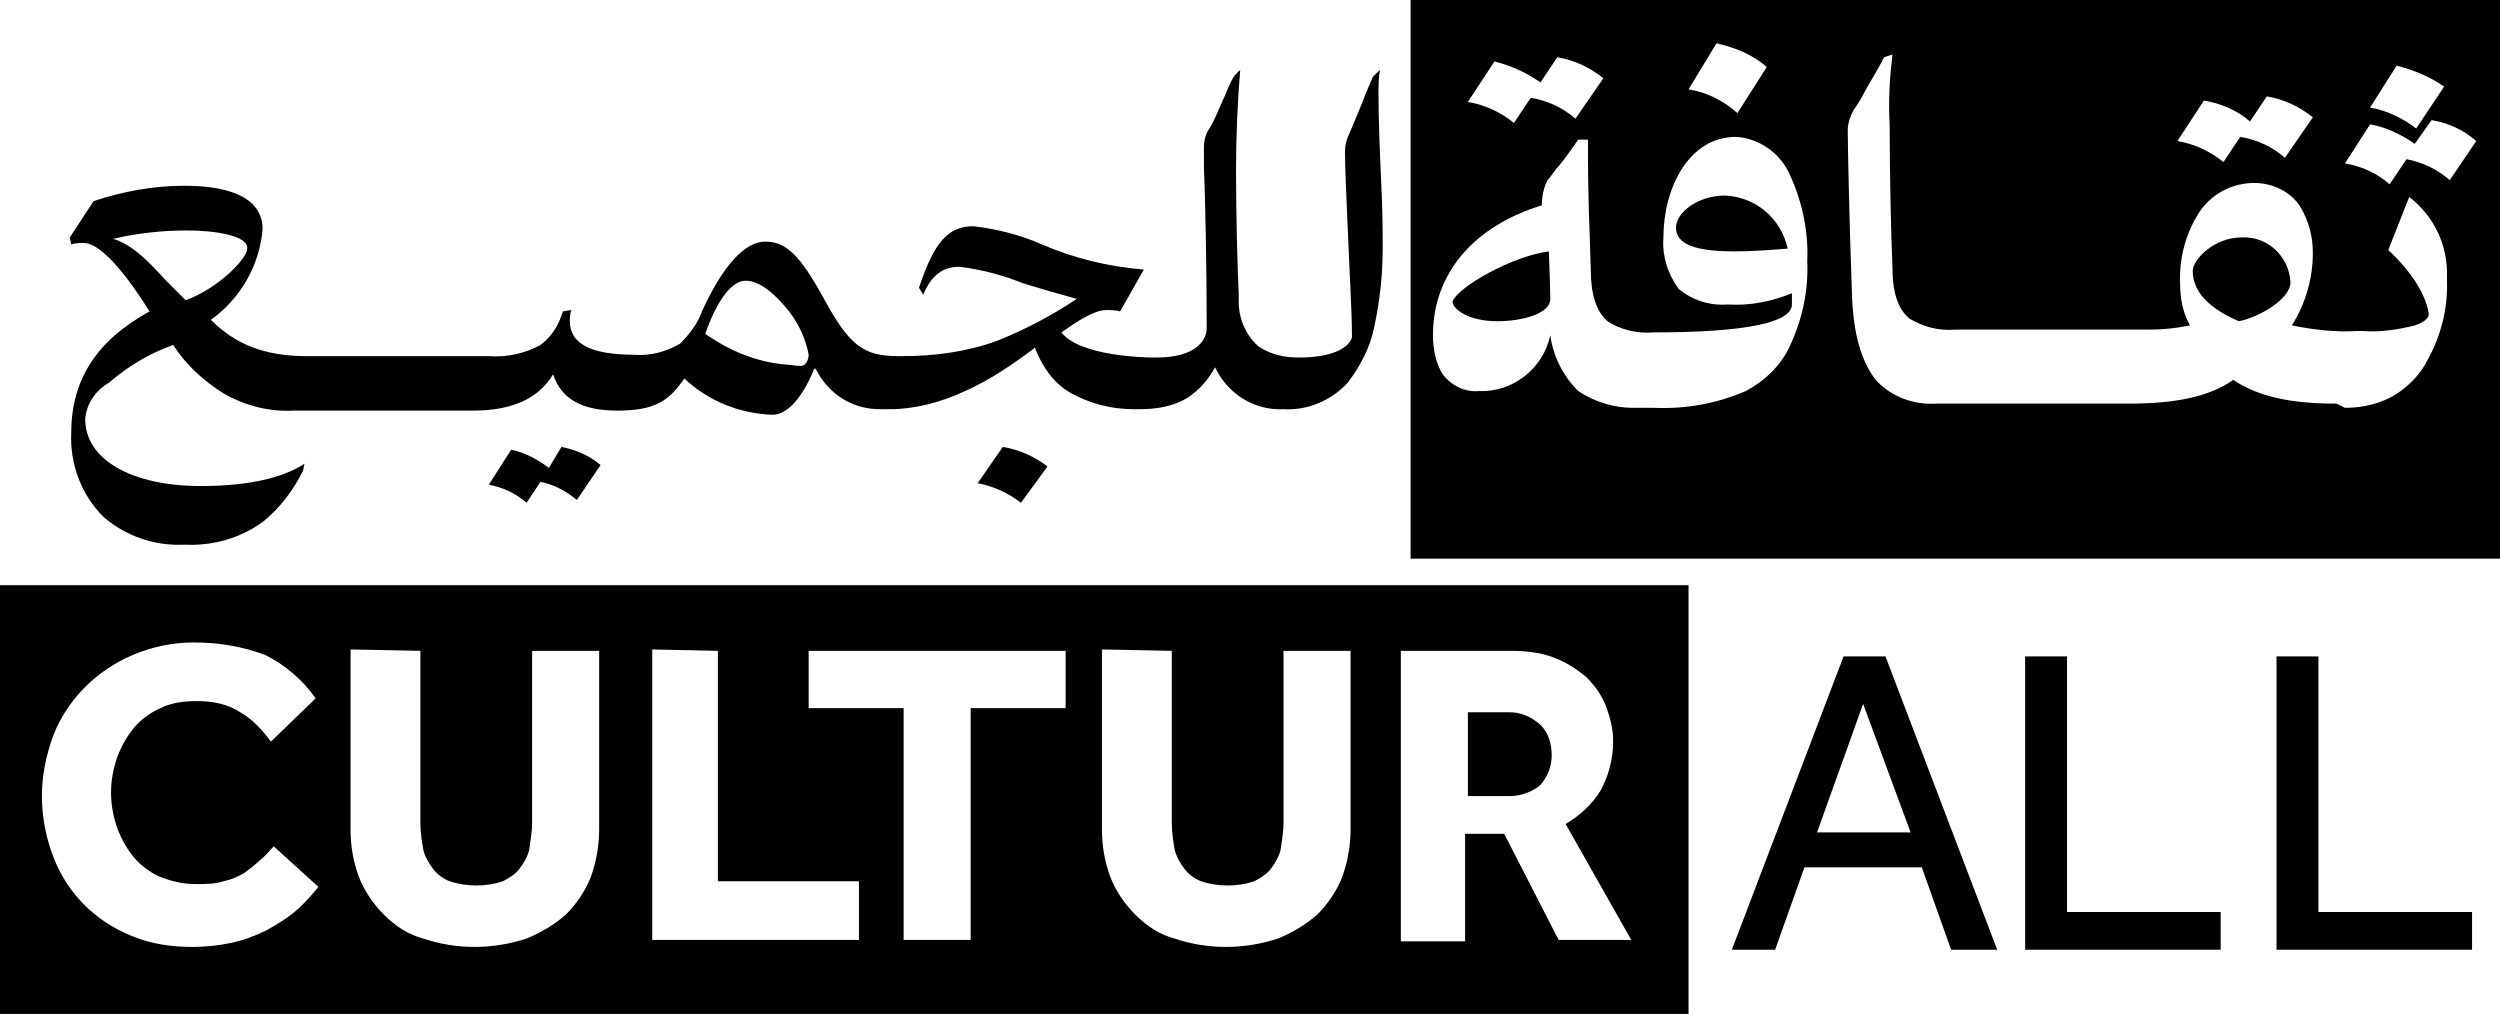
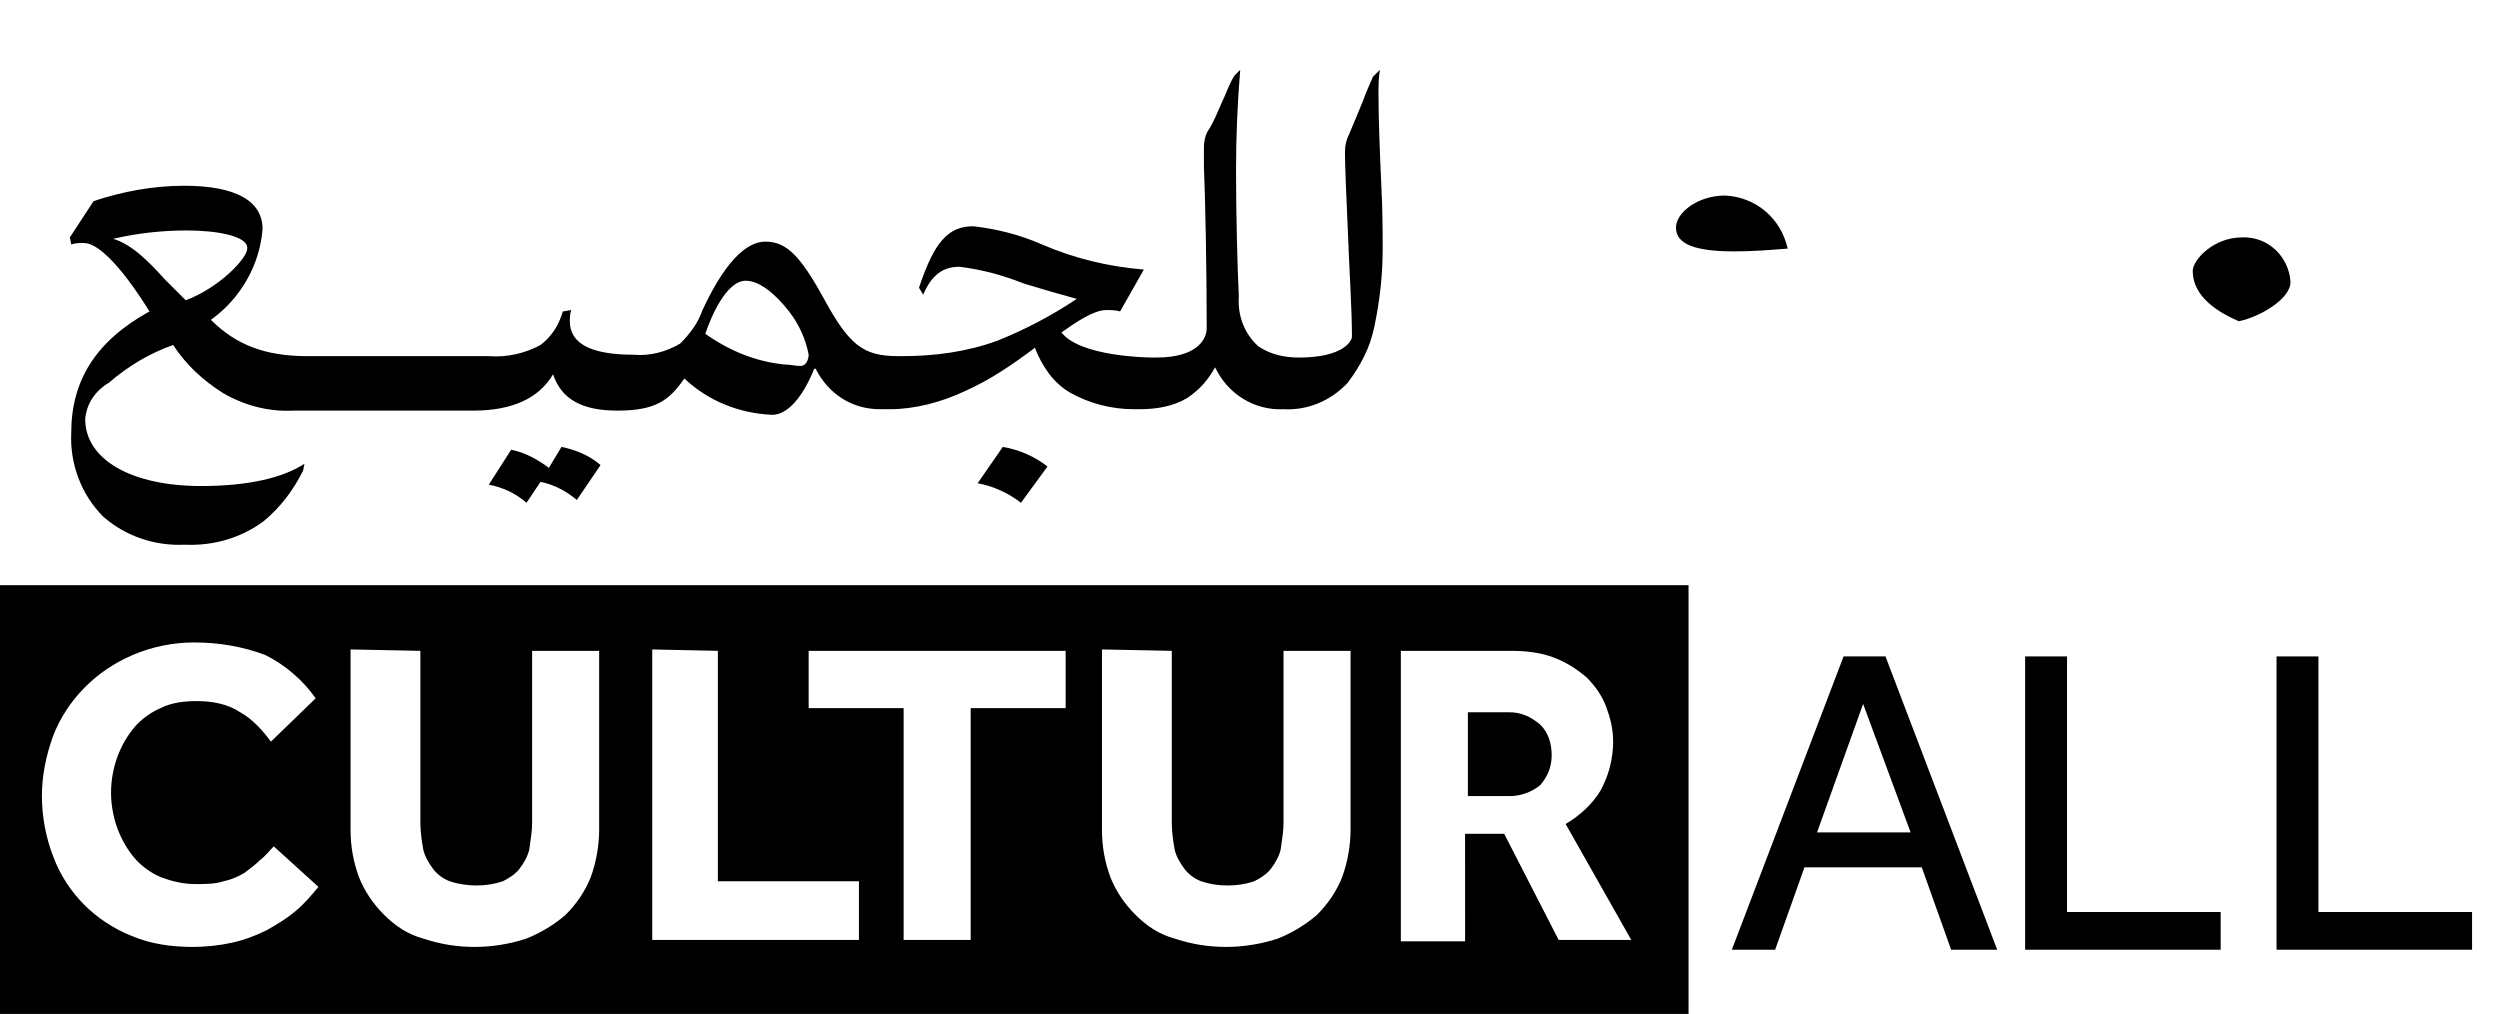
<svg xmlns="http://www.w3.org/2000/svg" xmlns:xlink="http://www.w3.org/1999/xlink" version="1.1" id="Layer_1" x="0px" y="0px" viewBox="0 0 179 72.6" style="enable-background:new 0 0 179 72.6;" xml:space="preserve">
  <style type="text/css">
	.st0{fill:none;}
	.st1{clip-path:url(#SVGID_2_);}
</style>
  <g id="CultrAll_-_logo_black-2">
    <path id="Fill_1" d="M108.1,51h-3v6h3c0.8,0,1.6-0.3,2.2-0.8c0.5-0.6,0.8-1.3,0.8-2.1c0-0.8-0.2-1.6-0.8-2.2   C109.6,51.3,108.9,51,108.1,51" />
    <g id="Group_5" transform="translate(0 41)">
      <path id="Clip_4-2" class="st0" d="M0,0.9h120.9v30.7H0V0.9z" />
      <g>
        <defs>
          <rect id="SVGID_1_" x="0" y="0.9" width="120.9" height="30.7" />
        </defs>
        <clipPath id="SVGID_2_">
          <use xlink:href="#SVGID_1_" style="overflow:visible;" />
        </clipPath>
        <g id="Group_5-2" class="st1">
          <path id="Fill_3" d="M120.9,31.6H0V0.9h120.9V31.6L120.9,31.6z M78.9,5.5L78.9,5.5v12.9c0,1.2,0.2,2.3,0.6,3.4      c0.4,1,1,1.9,1.8,2.7c0.8,0.8,1.7,1.4,2.8,1.7c1.2,0.4,2.4,0.6,3.7,0.6c1.2,0,2.5-0.2,3.7-0.6c1-0.4,2-1,2.8-1.7      c0.8-0.8,1.4-1.7,1.8-2.7c0.4-1.1,0.6-2.3,0.6-3.4V5.6h-4.8v12.3c0,0.6-0.1,1.2-0.2,1.9c-0.1,0.5-0.4,1-0.7,1.4      c-0.3,0.4-0.8,0.7-1.2,0.9c-0.6,0.2-1.2,0.3-1.9,0.3c-0.7,0-1.3-0.1-1.9-0.3c-0.5-0.2-0.9-0.5-1.2-0.9c-0.3-0.4-0.6-0.9-0.7-1.4      c-0.1-0.6-0.2-1.2-0.2-1.9V5.6L78.9,5.5z M25.1,5.5L25.1,5.5v12.9c0,1.2,0.2,2.3,0.6,3.4c0.4,1,1,1.9,1.8,2.7      c0.8,0.8,1.7,1.4,2.8,1.7c1.2,0.4,2.4,0.6,3.7,0.6c1.2,0,2.5-0.2,3.7-0.6c1-0.4,2-1,2.8-1.7c0.8-0.8,1.4-1.7,1.8-2.7      c0.4-1.1,0.6-2.3,0.6-3.4V5.6h-4.8v12.3c0,0.6-0.1,1.2-0.2,1.9c-0.1,0.5-0.4,1-0.7,1.4c-0.3,0.4-0.8,0.7-1.2,0.9      c-0.6,0.2-1.2,0.3-1.9,0.3c-0.6,0-1.3-0.1-1.9-0.3c-0.5-0.2-0.9-0.5-1.2-0.9c-0.3-0.4-0.6-0.9-0.7-1.4c-0.1-0.6-0.2-1.2-0.2-1.9      V5.6L25.1,5.5z M13.9,5c-1.5,0-3,0.3-4.4,0.9C6.9,7,4.8,9.1,3.8,11.7C3.3,13.1,3,14.5,3,16c0,1.5,0.3,3,0.8,4.3      C4.8,23,6.9,25,9.4,26c1.4,0.6,2.9,0.8,4.4,0.8c0.9,0,1.9-0.1,2.8-0.3c0.9-0.2,1.7-0.5,2.5-0.9c0.7-0.4,1.4-0.8,2.1-1.4      c0.6-0.5,1.1-1.1,1.6-1.7l-3.2-2.9c-0.3,0.3-0.6,0.7-1,1c-0.3,0.3-0.7,0.6-1.1,0.9c-0.5,0.3-1,0.5-1.5,0.6      c-0.6,0.2-1.3,0.2-2,0.2c-0.9,0-1.7-0.2-2.5-0.5c-0.7-0.3-1.4-0.8-1.9-1.4c-0.5-0.6-0.9-1.3-1.2-2.1c-0.6-1.7-0.6-3.4,0-5.1      c0.3-0.8,0.7-1.5,1.2-2.1c0.5-0.6,1.2-1.1,1.9-1.4c0.8-0.4,1.7-0.5,2.6-0.5c1.1,0,2.2,0.2,3.1,0.8c0.9,0.5,1.6,1.3,2.2,2.1      l3.2-3.1c-0.9-1.3-2.2-2.4-3.6-3.1C17.4,5.3,15.7,5,13.9,5z M105.1,18.7h2.6l3.9,7.6h5.2l-4.7-8.3c1-0.6,1.9-1.4,2.5-2.4      c0.6-1.1,0.9-2.3,0.9-3.5c0-0.9-0.2-1.7-0.5-2.5c-0.3-0.8-0.8-1.5-1.4-2.1c-0.7-0.6-1.5-1.1-2.3-1.4c-1-0.4-2.1-0.5-3.2-0.5      h-7.8v20.8h4.6V18.7z M64.7,9.7v16.6h4.8V9.7h6.8V5.6H57.9v4.1L64.7,9.7z M46.7,5.5L46.7,5.5v20.8h14.8v-4.2H51.4V5.6L46.7,5.5z      " />
        </g>
      </g>
    </g>
    <path id="Fill_6" d="M127.1,68H124l8-21h3l8,21h-3.3l-2.1-5.9h-8.4L127.1,68z M133.4,50.4l-3.3,9.2h6.7L133.4,50.4z" />
    <path id="Fill_8" d="M145,47h3v18.3h11V68h-14V47z" />
    <path id="Fill_10" d="M163,47h3v18.3h11V68h-14V47z" />
    <path id="Fill_12" d="M39.3,33.5c-0.8-0.6-1.7-1.1-2.7-1.3L35,34.7c1,0.2,1.9,0.6,2.7,1.3l1-1.5c1,0.2,1.9,0.7,2.6,1.3l1.7-2.5   c-0.8-0.7-1.8-1.1-2.8-1.3L39.3,33.5z" />
    <path id="Fill_14" d="M70,34.6c1.1,0.2,2.2,0.7,3.1,1.4l1.9-2.6c-0.9-0.7-2-1.2-3.2-1.4L70,34.6z" />
    <path id="Fill_16" d="M13.2,39c-2.1,0.1-4.2-0.6-5.8-2c-1.6-1.6-2.4-3.8-2.3-6c0-3.8,1.8-6.6,5.6-8.7c-0.3-0.5-3-4.9-4.7-4.9   c-0.3,0-0.6,0-0.9,0.1L5,17l1.7-2.6c2.1-0.7,4.3-1.1,6.5-1.1c3.7,0,5.6,1.1,5.6,3.1c-0.2,2.6-1.6,5-3.7,6.5   c1.8,1.8,3.9,2.6,6.9,2.6h13c1.3,0.1,2.6-0.2,3.7-0.8c0.8-0.6,1.3-1.4,1.6-2.4l0.6-0.1c-0.1,0.3-0.1,0.6-0.1,0.8   c0,1.6,1.5,2.4,4.6,2.4c1.1,0.1,2.3-0.2,3.3-0.8c0.7-0.7,1.3-1.5,1.6-2.4c1.9-4.1,3.5-4.9,4.5-4.9c1.5,0,2.5,1,4.2,4.1   c1.8,3.3,2.8,4.1,5.3,4.1h0.3c2.3,0,4.6-0.3,6.8-1.1c2-0.8,3.9-1.8,5.7-3c-1.1-0.3-2.5-0.7-3.8-1.1c-1.5-0.6-3-1-4.6-1.2   c-1.2,0-2,0.6-2.6,2l-0.3-0.5c1.1-3.3,2.1-4.4,3.9-4.4c1.7,0.2,3.3,0.6,4.9,1.3c2.3,1,4.8,1.6,7.3,1.8l-1.7,3   c-0.3-0.1-0.7-0.1-1-0.1c-0.9,0-2.2,0.9-3.2,1.6c1.3,1.7,6,1.8,6.5,1.8h0.3c2.9,0,3.6-1.3,3.6-2.1c0-4.3-0.1-9.2-0.2-11.6   c0-0.7,0-1.2,0-1.3c0-0.5,0.1-1,0.4-1.4c0.3-0.5,0.6-1.2,0.9-1.9c0.3-0.6,0.5-1.3,0.9-1.9L88.8,5c-0.2,2.4-0.3,4.8-0.3,7.2   c0,3.2,0.1,7,0.2,9c-0.1,1.4,0.4,2.7,1.4,3.6c0.9,0.6,1.9,0.8,2.9,0.8c3.2,0,3.8-1.2,3.8-1.5c0-1.9-0.2-5-0.3-7.7   c-0.1-2.3-0.2-4.5-0.2-5.5c0-0.5,0.1-0.9,0.3-1.3c0.2-0.5,0.6-1.4,1-2.4c0.2-0.6,0.5-1.2,0.7-1.7L98.8,5c-0.1,0.6-0.1,1.2-0.1,1.8   c0,1.7,0.1,4.2,0.2,6.4c0.1,1.9,0.1,3.6,0.1,4.6c0,1.9-0.2,3.7-0.6,5.6c-0.3,1.5-1,2.8-1.9,4c-1.2,1.3-2.9,2-4.6,1.9l0,0h0h0h0   c-2.1,0.1-4-1.1-4.9-3c-0.5,0.9-1.1,1.6-2,2.2c-1,0.6-2.2,0.8-3.4,0.8l0,0h-0.4c-1.6,0-3.2-0.4-4.6-1.2c-1.2-0.7-2-1.9-2.5-3.2   c-1.6,1.2-3.2,2.3-5,3.1c-1.7,0.8-3.6,1.3-5.4,1.3h-0.7c-2,0-3.7-1.1-4.6-2.9h-0.1c-0.8,2-1.9,3.3-3,3.3c-2.4-0.1-4.6-1-6.3-2.6   c-1.1,1.6-2.1,2.3-4.8,2.3c-2.5,0-4-0.8-4.6-2.6c-1,1.7-2.9,2.6-5.7,2.6H21.3h0l0,0l0,0H21c-1.8,0.1-3.6-0.4-5.1-1.3   c-1.4-0.9-2.6-2-3.5-3.4c-1.7,0.6-3.2,1.5-4.6,2.7C6.8,28,6.2,28.9,6.1,30c0,2.9,3.3,4.8,8.3,4.8c3.4,0,5.9-0.6,7.4-1.6l-0.1,0.5   c-0.7,1.4-1.6,2.6-2.8,3.6C17.3,38.5,15.3,39.1,13.2,39z M53.4,20.1c-1.4,0-2.5,2.6-2.9,3.8c1.7,1.2,3.6,2,5.7,2.2   c0.4,0,0.7,0.1,1.1,0.1c0.5,0,0.6-0.6,0.6-0.8c-0.2-1.1-0.7-2.2-1.4-3.1C55.4,20.9,54.3,20.1,53.4,20.1z M13.4,16.5   c-1.8,0-3.6,0.2-5.3,0.6c1.4,0.4,2.7,1.8,3.7,2.9c0.5,0.5,1,1,1.5,1.5c2.4-0.9,4.4-3,4.4-3.7C17.8,16.9,15.5,16.5,13.4,16.5z" />
    <path id="Fill_18" d="M160.5,17c-2,0-3.5,1.6-3.5,2.4c0,1.5,1.2,2.7,3.3,3.6c1.5-0.3,3.7-1.6,3.7-2.8   C163.9,18.4,162.4,16.9,160.5,17C160.5,17,160.5,17,160.5,17" />
-     <path id="Fill_20" d="M104,21.6c0,0.5,1.1,1.4,3.2,1.4c1.7,0,3.8-0.5,3.8-1.6c0-0.7-0.1-3.3-0.1-3.4   C108.4,18.3,104.4,20.5,104,21.6" />
    <path id="Fill_22" d="M123.5,14c-1.9,0-3.5,1.2-3.5,2.3c0,1.2,1.4,1.7,4.2,1.7c1.3,0,2.5-0.1,3.8-0.2   C127.5,15.6,125.7,14.1,123.5,14" />
-     <path id="Fill_24" d="M179,40h-78V0h78V40z M116.9,29.2L116.9,29.2C116.9,29.2,116.9,29.2,116.9,29.2h1.5c2.3,0.1,4.5-0.3,6.6-1.2   c1.3-0.7,2.4-1.7,3.1-3.1c0.9-1.9,1.4-4,1.3-6.2c0.1-2.2-0.4-4.4-1.3-6.3c-0.7-1.5-2.2-2.5-3.8-2.6c-3.4,0-5.2,3.7-5.2,7.2   c-0.1,1.3,0.3,2.6,1.1,3.7c1,0.8,2.2,1.2,3.5,1.1c1.6,0.1,3.1-0.2,4.6-0.8c0,0.1,0,0.2,0,0.3s0,0.2,0,0.4v0.1c0,1.3-3.3,2-9.9,2h0   h0c-1.2,0.1-2.4-0.2-3.3-0.8c-0.8-0.7-1.2-1.9-1.2-3.7c-0.1-2.8-0.2-5.9-0.2-7.8c0-0.6,0-1.1,0-1.5L113,10   c-0.5,0.7-0.9,1.3-1.4,1.9c-0.3,0.3-0.5,0.7-0.8,1c-0.3,0.6-0.4,1.2-0.4,1.8c-4.9,1.5-7.8,4.9-7.8,9.3c0,1,0.2,2,0.7,2.8   c0.6,0.8,1.6,1.3,2.6,1.2c2.4,0.1,4.6-1.6,5.1-4c0.2,1.5,0.9,2.9,2,4C114.2,28.8,115.6,29.2,116.9,29.2L116.9,29.2L116.9,29.2z    M167.9,29.2L167.9,29.2C167.9,29.2,167.9,29.2,167.9,29.2c1.3,0,2.6-0.3,3.7-1c0.9-0.6,1.7-1.4,2.2-2.4c1-1.8,1.5-3.8,1.4-5.9   c0.1-2.3-0.9-4.4-2.7-5.8l-1.5,3.8c2.8,2.6,2.9,4.6,2.9,4.6c0,0.3-0.4,0.6-1,0.8c-1.2,0.3-2.5,0.5-3.7,0.4h0h0h-0.5   c-1.5,0.1-3.1-0.1-4.6-0.4c1-1.6,1.5-3.4,1.5-5.2c0-1.2-0.3-2.3-0.9-3.3c-0.7-1.1-2-1.7-3.3-1.7c-1.5,0-2.9,0.7-3.8,1.9   c-1.1,1.6-1.6,3.5-1.5,5.4c0,1,0.2,2,0.7,2.9c-1,0.2-1.9,0.3-2.9,0.3H140h0h0c-1.2,0.1-2.3-0.2-3.3-0.8c-0.8-0.7-1.2-1.8-1.2-3.7   c-0.1-2.2-0.2-6.6-0.2-10.2c-0.1-1.7,0-3.3,0.2-5l-0.6,0.2c-0.4,0.8-0.9,1.6-1.3,2.3c-0.3,0.6-0.6,1.1-0.9,1.5   c-0.2,0.4-0.4,0.9-0.4,1.4c0,1.2,0.1,6.1,0.3,11.8c0.1,2.9,0.7,4.8,1.7,6.1c1.1,1.2,2.7,1.8,4.3,1.7h13.4l0,0h0h0h0.4   c3.4,0,5.8-0.5,7.5-1.7c1.8,1.2,4.1,1.7,7.4,1.7L167.9,29.2L167.9,29.2L167.9,29.2z M169.7,8.9l-1.8,2.8c1.2,0.2,2.3,0.7,3.2,1.5   l1.2-1.8c1.1,0.2,2.2,0.7,3.1,1.5l1.9-2.8c-0.9-0.8-2-1.3-3.2-1.5l-1.2,1.7C171.9,9.6,170.8,9.1,169.7,8.9z M157.8,7.2l-1.9,2.9   c1.2,0.2,2.3,0.7,3.3,1.5l1.2-1.8c1.2,0.2,2.3,0.7,3.2,1.5l2-2.9c-1-0.8-2.1-1.3-3.3-1.5l-1.2,1.8C160.2,7.9,159,7.4,157.8,7.2z    M171.6,4.7l-1.9,3c1.2,0.2,2.4,0.8,3.3,1.5l2-3C174,5.5,172.8,5,171.6,4.7z M107,4.4l-1.9,2.9c1.2,0.2,2.3,0.7,3.3,1.5l1.2-1.8   c1.2,0.2,2.3,0.7,3.2,1.5l2-2.9c-1-0.8-2.1-1.3-3.3-1.5l-1.2,1.8C109.3,5.2,108.2,4.7,107,4.4z M122.9,3.1l-2,3.3   c1.3,0.2,2.5,0.8,3.5,1.7l2.1-3.3C125.5,3.9,124.2,3.4,122.9,3.1L122.9,3.1L122.9,3.1z" />
  </g>
</svg>